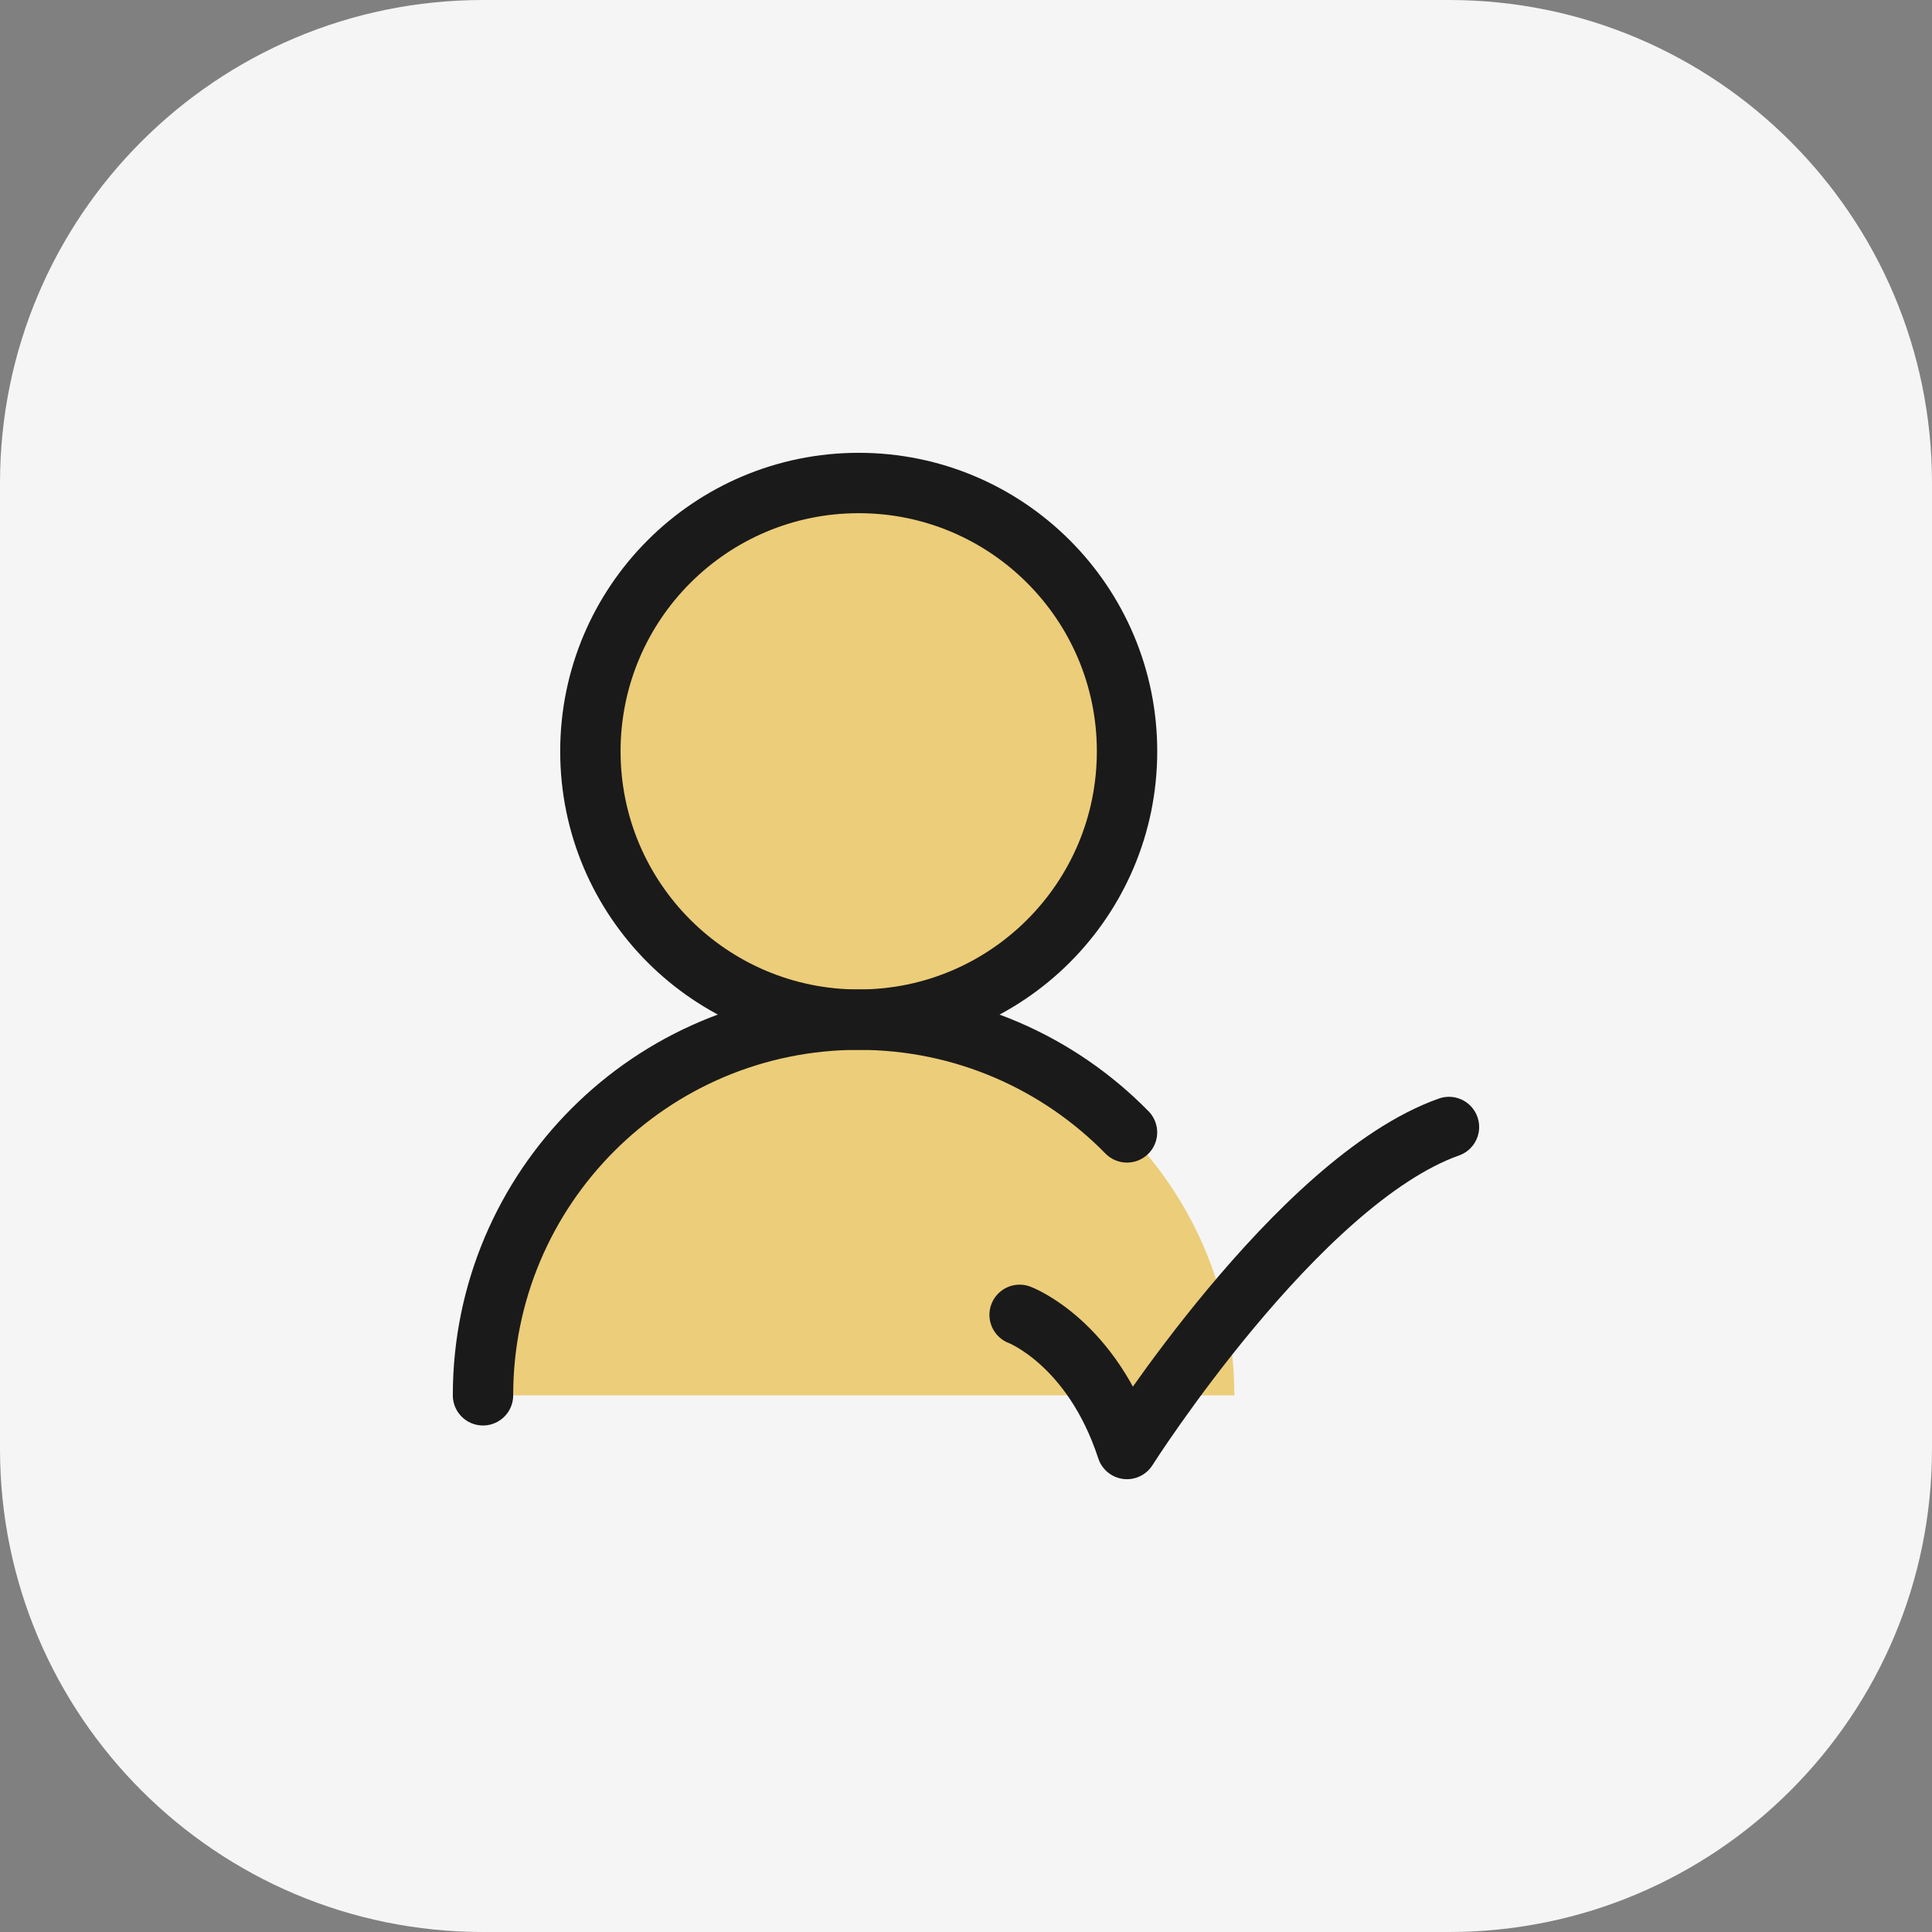
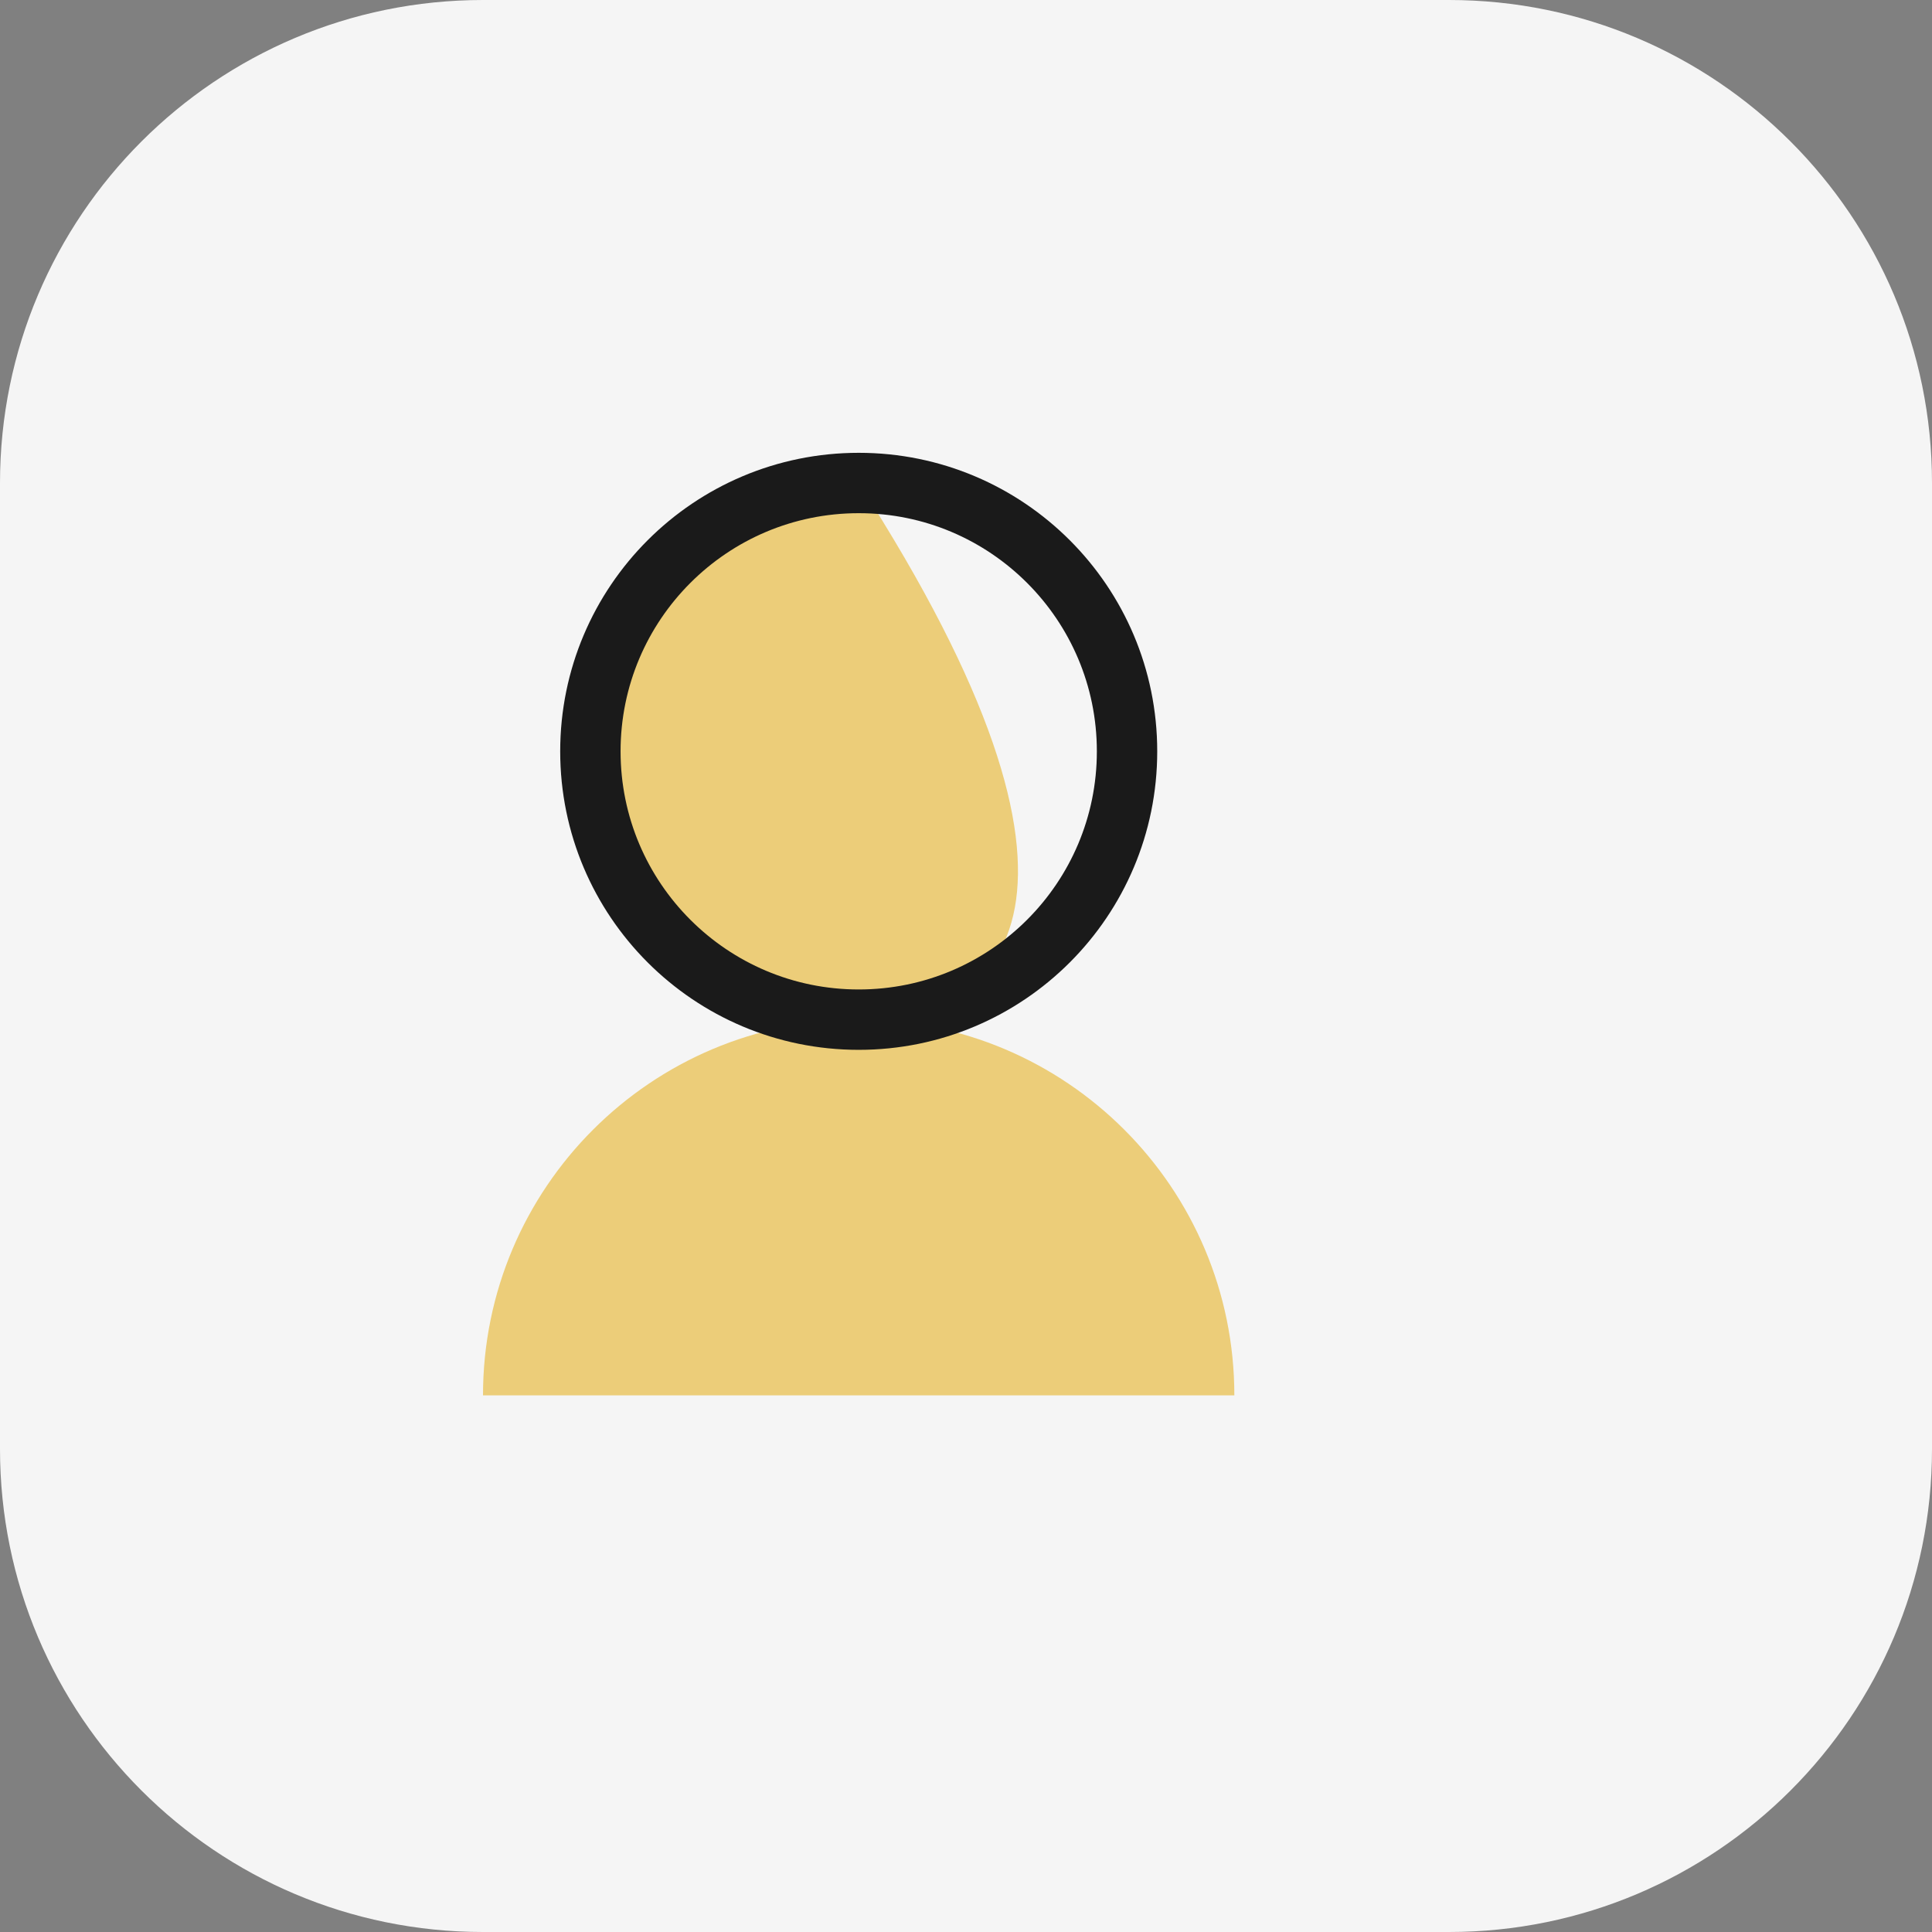
<svg xmlns="http://www.w3.org/2000/svg" width="48" height="48" viewBox="0 0 48 48" fill="none">
  <rect x="0" y="0" width="48" height="48" fill="#808080" stroke="none" />
  <path d="M0 12C0 5.373 5.373 0 12 0H36C42.627 0 48 5.373 48 12V36C48 42.627 42.627 48 36 48H12C5.373 48 0 42.627 0 36V12Z" fill="#F5F5F5" />
-   <path d="M21.333 12C25.015 12 28 14.985 28 18.667C28 22.349 25.015 25.333 21.333 25.333C26.488 25.333 30.667 29.512 30.667 34.667H12C12 29.512 16.179 25.333 21.333 25.333C17.651 25.333 14.667 22.349 14.667 18.667C14.667 14.985 17.651 12 21.333 12Z" fill="#ECCD79" />
+   <path d="M21.333 12C28 22.349 25.015 25.333 21.333 25.333C26.488 25.333 30.667 29.512 30.667 34.667H12C12 29.512 16.179 25.333 21.333 25.333C17.651 25.333 14.667 22.349 14.667 18.667C14.667 14.985 17.651 12 21.333 12Z" fill="#ECCD79" />
  <path d="M28.001 18.667C28.001 14.985 25.017 12 21.335 12C17.653 12 14.668 14.985 14.668 18.667C14.668 22.349 17.653 25.333 21.335 25.333C25.017 25.333 28.001 22.349 28.001 18.667Z" stroke="#1A1A1A" stroke-width="1.5" stroke-linecap="round" stroke-linejoin="round" />
-   <path d="M12 34.666C12 29.512 16.179 25.333 21.333 25.333C23.945 25.333 26.306 26.406 28 28.134" stroke="#1A1A1A" stroke-width="1.5" stroke-linecap="round" stroke-linejoin="round" />
-   <path d="M25.332 32.667C25.332 32.667 27.13 33.342 27.999 36C27.999 36 32.234 29.333 35.999 28" stroke="#1A1A1A" stroke-width="1.5" stroke-linecap="round" stroke-linejoin="round" />
</svg>